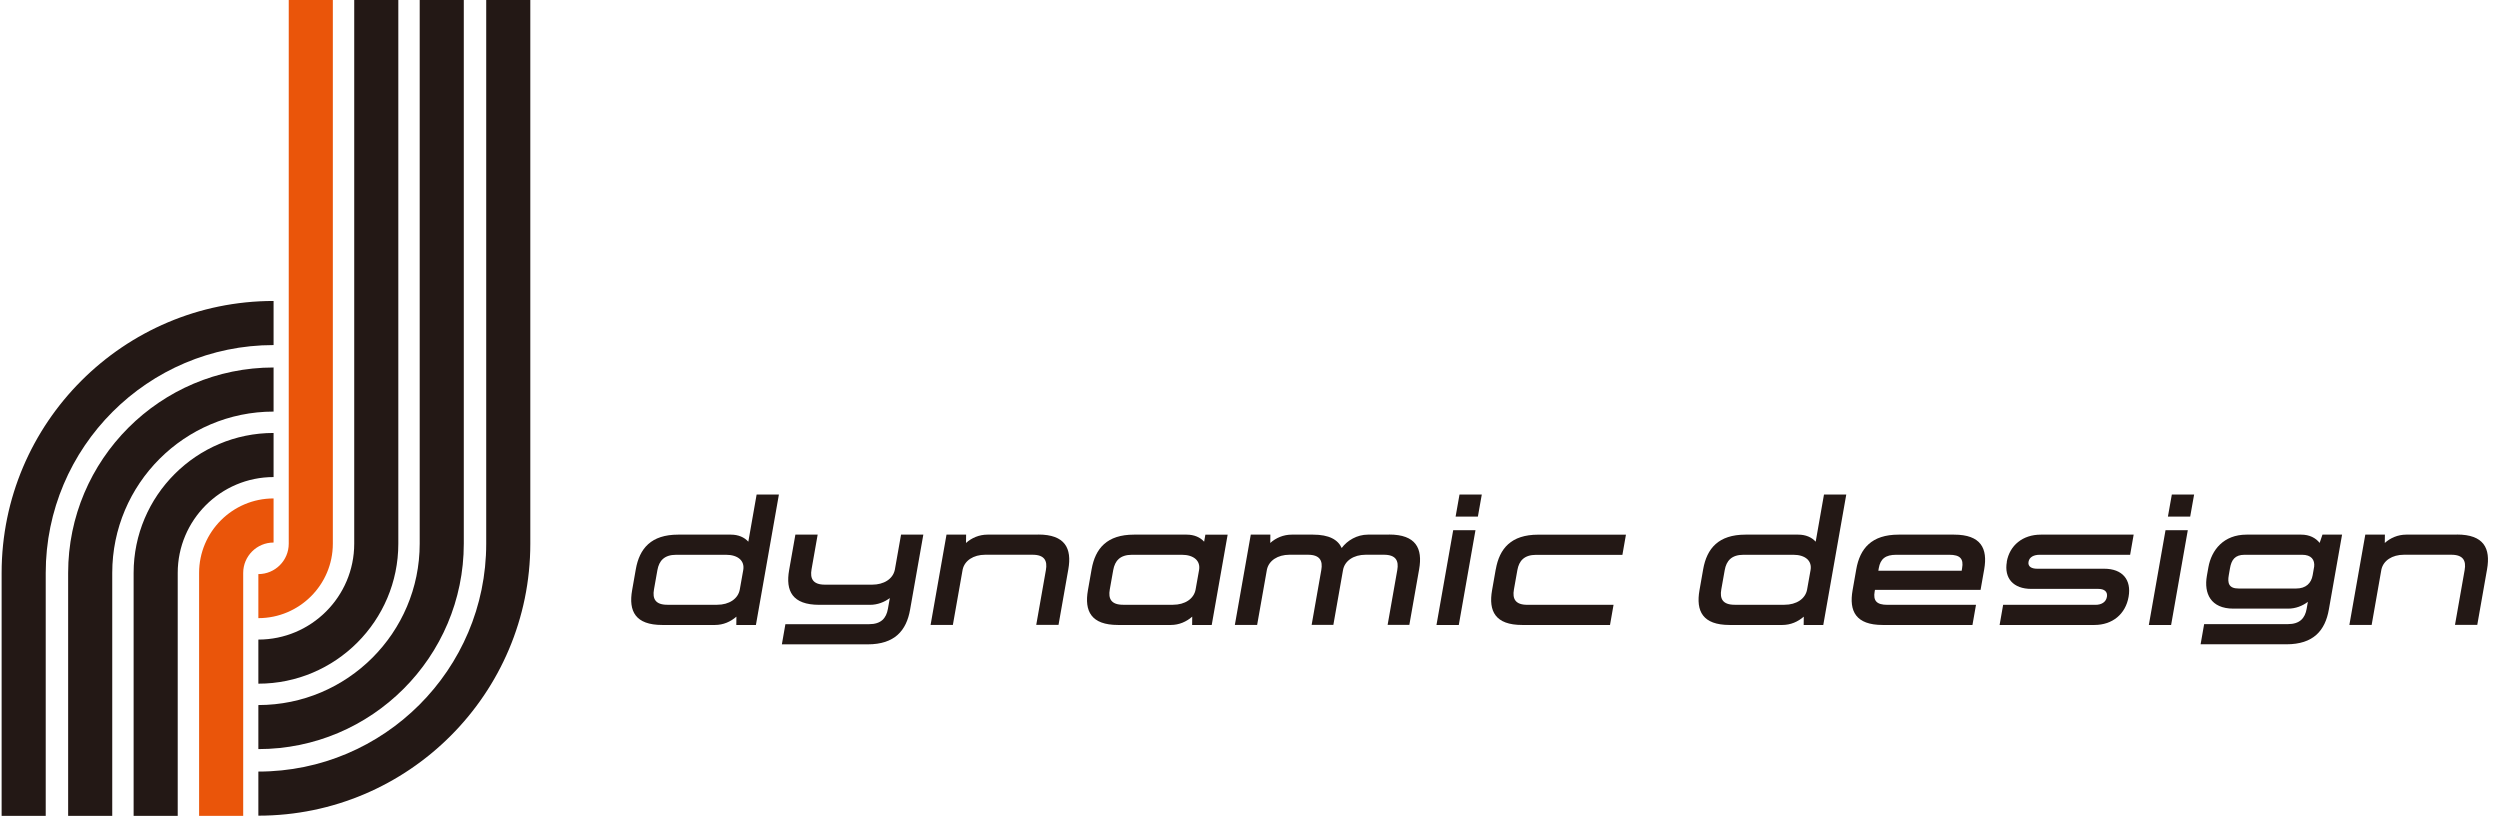
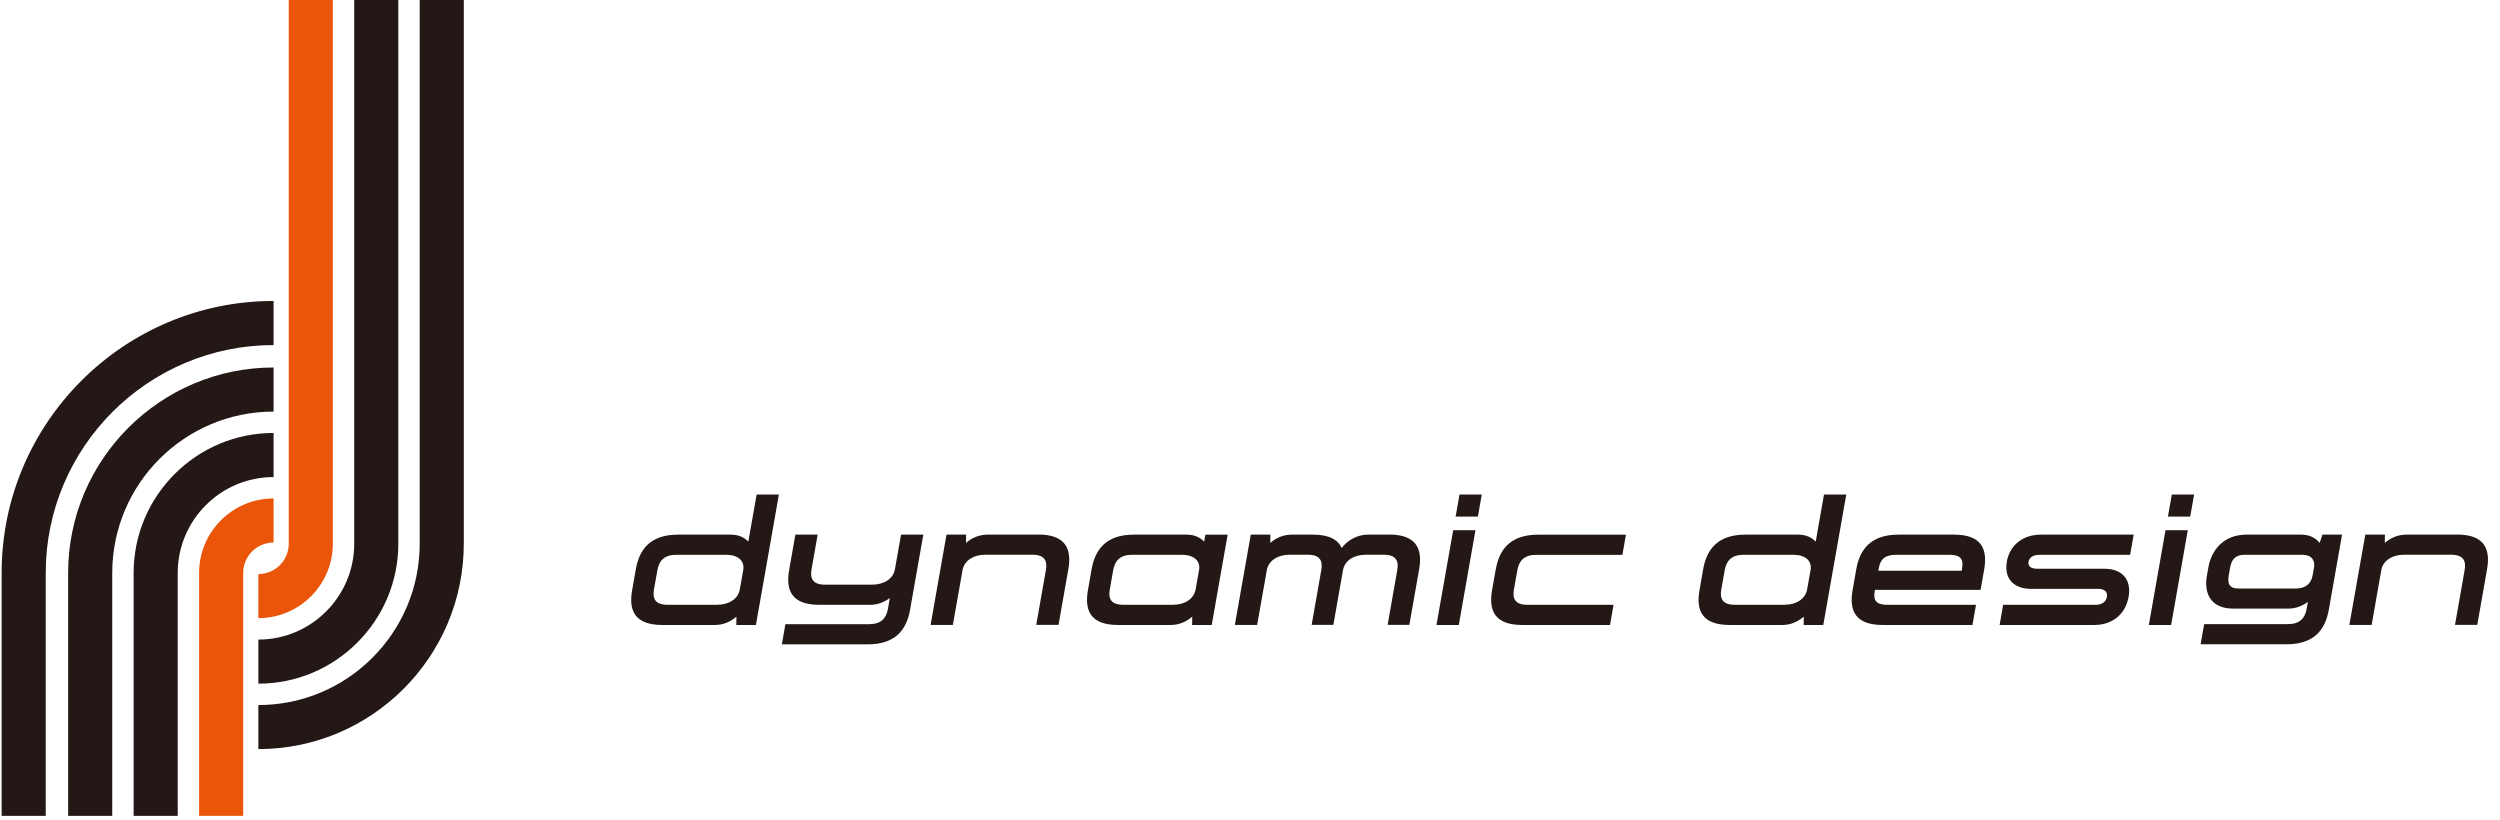
<svg xmlns="http://www.w3.org/2000/svg" width="183" height="60" viewBox="0 0 183 60" fill="none">
  <g clip-path="url(#clip0_495_6757)">
-     <path d="M35.591 39.8C35.591 48.997 28.109 56.479 18.912 56.479V59.707C29.888 59.707 38.819 50.776 38.819 39.8V0H35.591V39.8Z" fill="#231815" />
    <path d="M18.912 46.817V50.045C24.56 50.045 29.157 45.448 29.157 39.8V0H25.929V39.8C25.929 43.669 22.781 46.817 18.912 46.817Z" fill="#231815" />
    <path d="M18.912 45.248C21.919 45.248 24.364 42.803 24.364 39.797V0H21.136V39.8C21.136 41.028 20.14 42.024 18.912 42.024V45.252V45.248Z" fill="#EA550A" />
    <path d="M18.912 51.607V54.834C27.202 54.834 33.95 48.09 33.95 39.797V0H30.722V39.8C30.722 46.314 25.426 51.61 18.912 51.61V51.607Z" fill="#231815" />
    <path d="M20.026 25.259V22.031C9.05 22.031 0.119 30.962 0.119 41.938V59.721H3.347V41.938C3.347 32.741 10.829 25.259 20.026 25.259Z" fill="#231815" />
    <path d="M20.026 34.921V31.693C14.378 31.693 9.781 36.29 9.781 41.938V59.721H13.009V41.938C13.009 38.069 16.157 34.921 20.026 34.921Z" fill="#231815" />
    <path d="M20.026 36.486C17.019 36.486 14.574 38.931 14.574 41.938V59.721H17.802V41.938C17.802 40.71 18.798 39.714 20.026 39.714V36.486Z" fill="#EA550A" />
    <path d="M20.026 30.128V26.9C11.736 26.9 4.988 33.645 4.988 41.938V59.721H8.216V41.938C8.216 35.424 13.512 30.128 20.026 30.128Z" fill="#231815" />
    <path d="M65.495 41.731C65.35 42.383 64.698 42.797 63.846 42.797H60.385C59.505 42.797 59.285 42.355 59.405 41.676L59.853 39.135H58.222L57.764 41.731C57.495 43.262 57.998 44.273 59.971 44.273H63.688C64.24 44.273 64.743 44.072 65.136 43.776L64.995 44.569C64.874 45.252 64.498 45.69 63.619 45.69H57.491L57.233 47.166H63.519C65.491 47.166 66.35 46.159 66.619 44.624L67.588 39.135H65.957L65.498 41.731H65.495Z" fill="#231815" />
    <path d="M75.998 39.135H72.281C71.671 39.135 71.119 39.376 70.712 39.745L70.719 39.135H69.284L68.119 45.745H69.75L70.467 41.686C70.612 41.035 71.253 40.607 72.119 40.607H75.581C76.46 40.607 76.681 41.048 76.56 41.728L75.853 45.741H77.484L78.202 41.669C78.471 40.138 77.967 39.128 75.998 39.128V39.135Z" fill="#231815" />
    <path d="M88.136 39.645C87.85 39.331 87.419 39.135 86.864 39.135H83.005C81.033 39.135 80.174 40.141 79.905 41.676L79.636 43.207C79.367 44.738 79.871 45.748 81.843 45.748H85.702C86.312 45.748 86.85 45.507 87.271 45.138L87.264 45.748H88.698L89.864 39.138H88.233L88.143 39.648L88.136 39.645ZM87.771 41.731L87.519 43.148C87.398 43.831 86.74 44.269 85.86 44.269H82.216C81.336 44.269 81.115 43.828 81.236 43.148L81.488 41.731C81.609 41.052 81.984 40.61 82.864 40.61H86.509C87.388 40.61 87.891 41.052 87.771 41.731Z" fill="#231815" />
    <path d="M101.678 39.135H100.129C99.336 39.135 98.622 39.559 98.212 40.114C97.936 39.504 97.291 39.135 96.115 39.135H94.553C93.943 39.135 93.391 39.376 92.984 39.745L92.991 39.135H91.557L90.391 45.745H92.022L92.74 41.686C92.885 41.035 93.526 40.607 94.391 40.607H95.74C96.619 40.607 96.84 41.048 96.719 41.728L96.012 45.741H97.602L98.309 41.728C98.429 41.048 99.088 40.607 99.967 40.607H101.302C102.181 40.607 102.402 41.048 102.281 41.728L101.574 45.741H103.164L103.881 41.669C104.15 40.138 103.647 39.128 101.678 39.128V39.135Z" fill="#231815" />
    <path d="M106.55 37.817H108.181L108.467 36.2H106.836L106.55 37.817Z" fill="#231815" />
    <path d="M105.15 45.748H106.784L108.005 38.81H106.374L105.15 45.748Z" fill="#231815" />
    <path d="M109.488 41.676L109.219 43.207C108.95 44.738 109.453 45.748 111.426 45.748H117.853L118.112 44.272H111.798C110.919 44.272 110.698 43.831 110.819 43.152L111.071 41.734C111.191 41.055 111.567 40.614 112.447 40.614H118.76L119.019 39.138H112.591C110.619 39.138 109.76 40.145 109.491 41.679L109.488 41.676Z" fill="#231815" />
    <path d="M132.902 39.645C132.616 39.331 132.184 39.135 131.629 39.135H127.771C125.798 39.135 124.94 40.141 124.671 41.676L124.402 43.207C124.133 44.738 124.636 45.748 126.609 45.748H130.467C131.078 45.748 131.616 45.507 132.036 45.138L132.029 45.748H133.464L135.147 36.2H133.516L132.909 39.648L132.902 39.645ZM132.533 41.731L132.281 43.148C132.16 43.831 131.502 44.269 130.622 44.269H126.978C126.098 44.269 125.878 43.828 125.998 43.148L126.25 41.731C126.371 41.052 126.747 40.61 127.626 40.61H131.271C132.15 40.61 132.653 41.052 132.533 41.731Z" fill="#231815" />
    <path d="M143.036 39.135H138.978C137.005 39.135 136.147 40.141 135.878 41.676L135.609 43.207C135.34 44.738 135.843 45.748 137.816 45.748H144.384L144.643 44.273H138.16C137.367 44.273 137.105 43.976 137.226 43.293L137.247 43.179H144.978L145.243 41.676C145.512 40.145 145.009 39.135 143.036 39.135ZM143.626 41.59L143.595 41.776H137.495L137.526 41.59C137.647 40.91 138.012 40.61 138.805 40.61H142.691C143.484 40.61 143.747 40.907 143.626 41.59Z" fill="#231815" />
    <path d="M54.771 39.645C54.484 39.331 54.053 39.135 53.498 39.135H49.64C47.667 39.135 46.809 40.141 46.54 41.676L46.271 43.207C46.002 44.738 46.505 45.748 48.478 45.748H52.336C52.947 45.748 53.484 45.507 53.905 45.138L53.898 45.748H55.333L57.016 36.2H55.385L54.778 39.648L54.771 39.645ZM54.405 41.731L54.153 43.148C54.033 43.831 53.374 44.269 52.495 44.269H48.85C47.971 44.269 47.75 43.828 47.871 43.148L48.122 41.731C48.243 41.052 48.619 40.61 49.498 40.61H53.143C54.022 40.61 54.526 41.052 54.405 41.731Z" fill="#231815" />
    <path d="M146.902 41.121C146.688 42.328 147.374 43.107 148.695 43.107H153.605C154.016 43.107 154.295 43.293 154.226 43.69C154.157 44.086 153.812 44.273 153.398 44.273H146.629L146.371 45.748H153.309C154.629 45.748 155.591 44.955 155.812 43.69C156.036 42.428 155.353 41.631 154.033 41.631H149.122C148.712 41.631 148.426 41.476 148.488 41.121C148.55 40.766 148.891 40.61 149.302 40.61H155.926L156.184 39.135H149.388C148.067 39.135 147.109 39.914 146.895 41.121H146.902Z" fill="#231815" />
    <path d="M158.691 37.817H160.322L160.609 36.2H158.978L158.691 37.817Z" fill="#231815" />
    <path d="M157.295 45.748H158.926L160.147 38.81H158.516L157.295 45.748Z" fill="#231815" />
    <path d="M169.802 39.745C169.512 39.376 169.057 39.135 168.447 39.135H164.447C162.771 39.135 161.881 40.255 161.653 41.531L161.543 42.155C161.319 43.431 161.816 44.552 163.488 44.552H167.488C168.04 44.552 168.543 44.352 168.936 44.055L168.847 44.566C168.726 45.248 168.35 45.686 167.471 45.686H161.343L161.084 47.162H167.371C169.343 47.162 170.202 46.155 170.471 44.621L171.44 39.131H170.005L169.798 39.741L169.802 39.745ZM169.391 41.504L169.288 42.1C169.184 42.697 168.788 43.079 168.081 43.079H163.867C163.157 43.079 163.04 42.697 163.147 42.1L163.236 41.59C163.34 40.993 163.591 40.61 164.302 40.61H168.516C169.181 40.61 169.46 40.965 169.395 41.504H169.391Z" fill="#231815" />
    <path d="M179.853 39.135H176.136C175.526 39.135 174.974 39.376 174.567 39.745L174.574 39.135H173.14L171.974 45.745H173.605L174.319 41.686C174.464 41.035 175.105 40.607 175.971 40.607H179.433C180.312 40.607 180.533 41.048 180.412 41.728L179.705 45.741H181.336L182.053 41.669C182.322 40.138 181.819 39.128 179.847 39.128L179.853 39.135Z" fill="#231815" />
  </g>
  <defs>
    <clipPath id="clip0_495_6757">
      <rect width="182.414" height="60" fill="white" />
    </clipPath>
  </defs>
</svg>